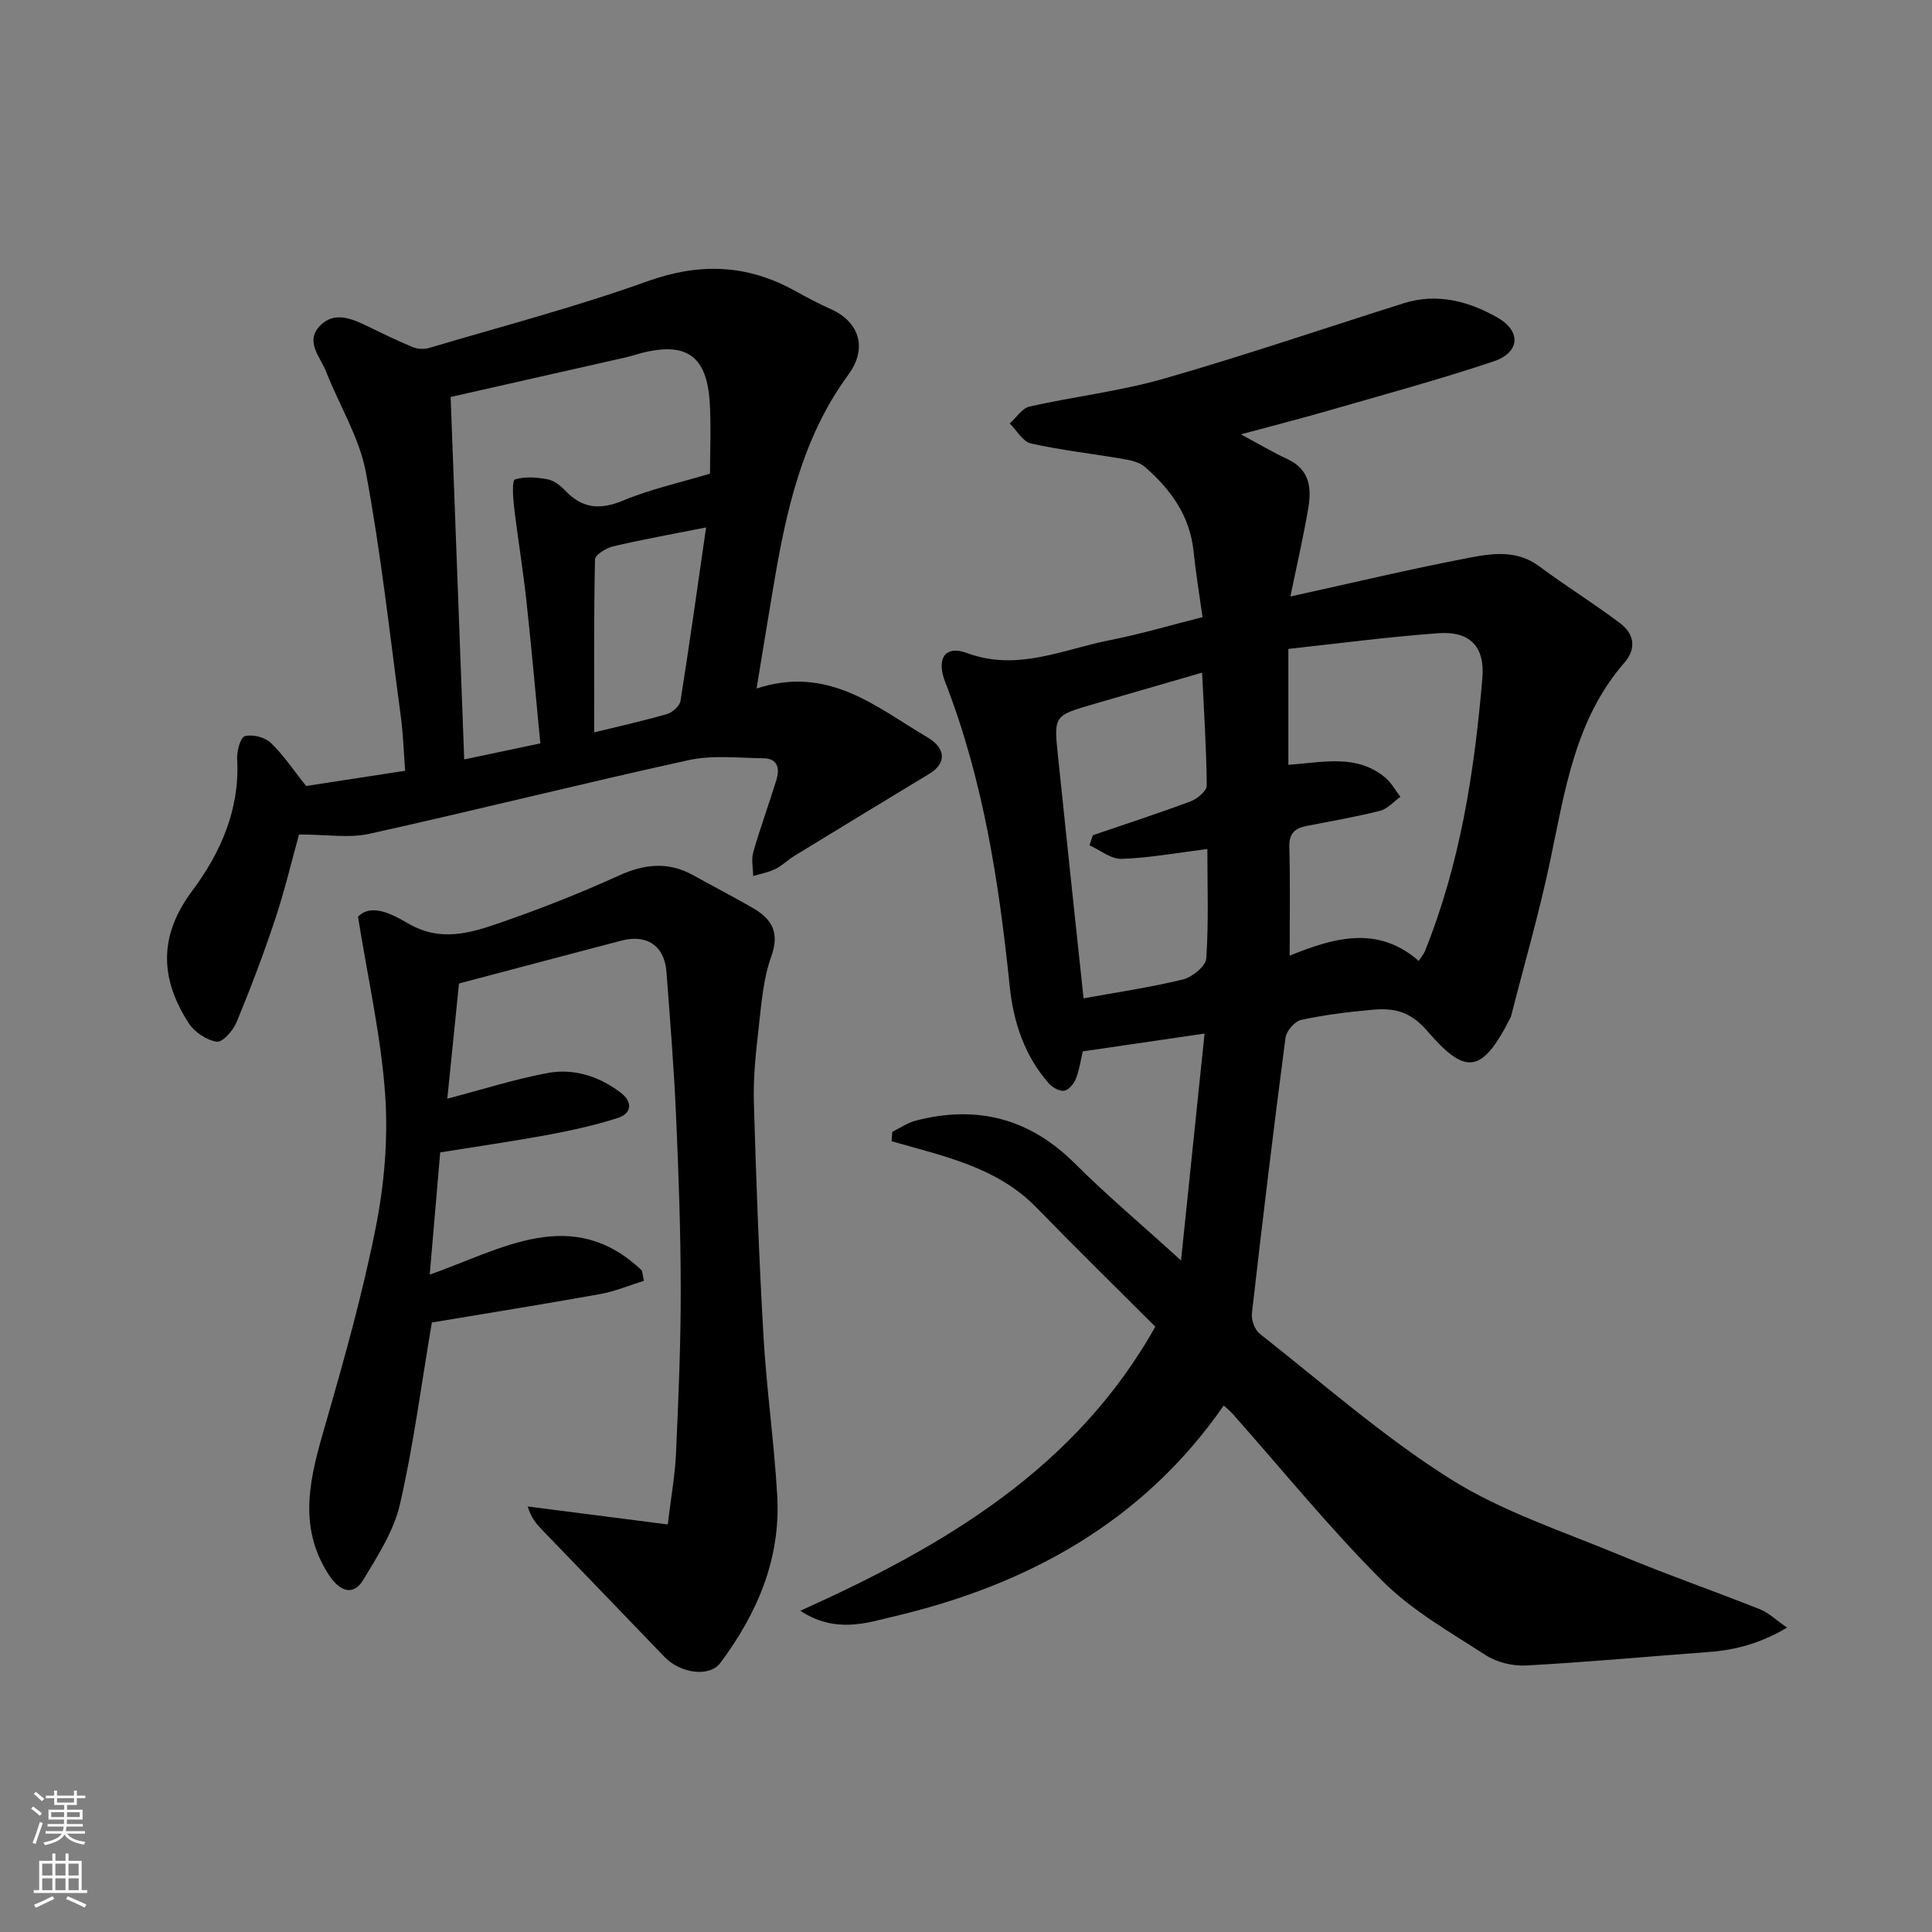
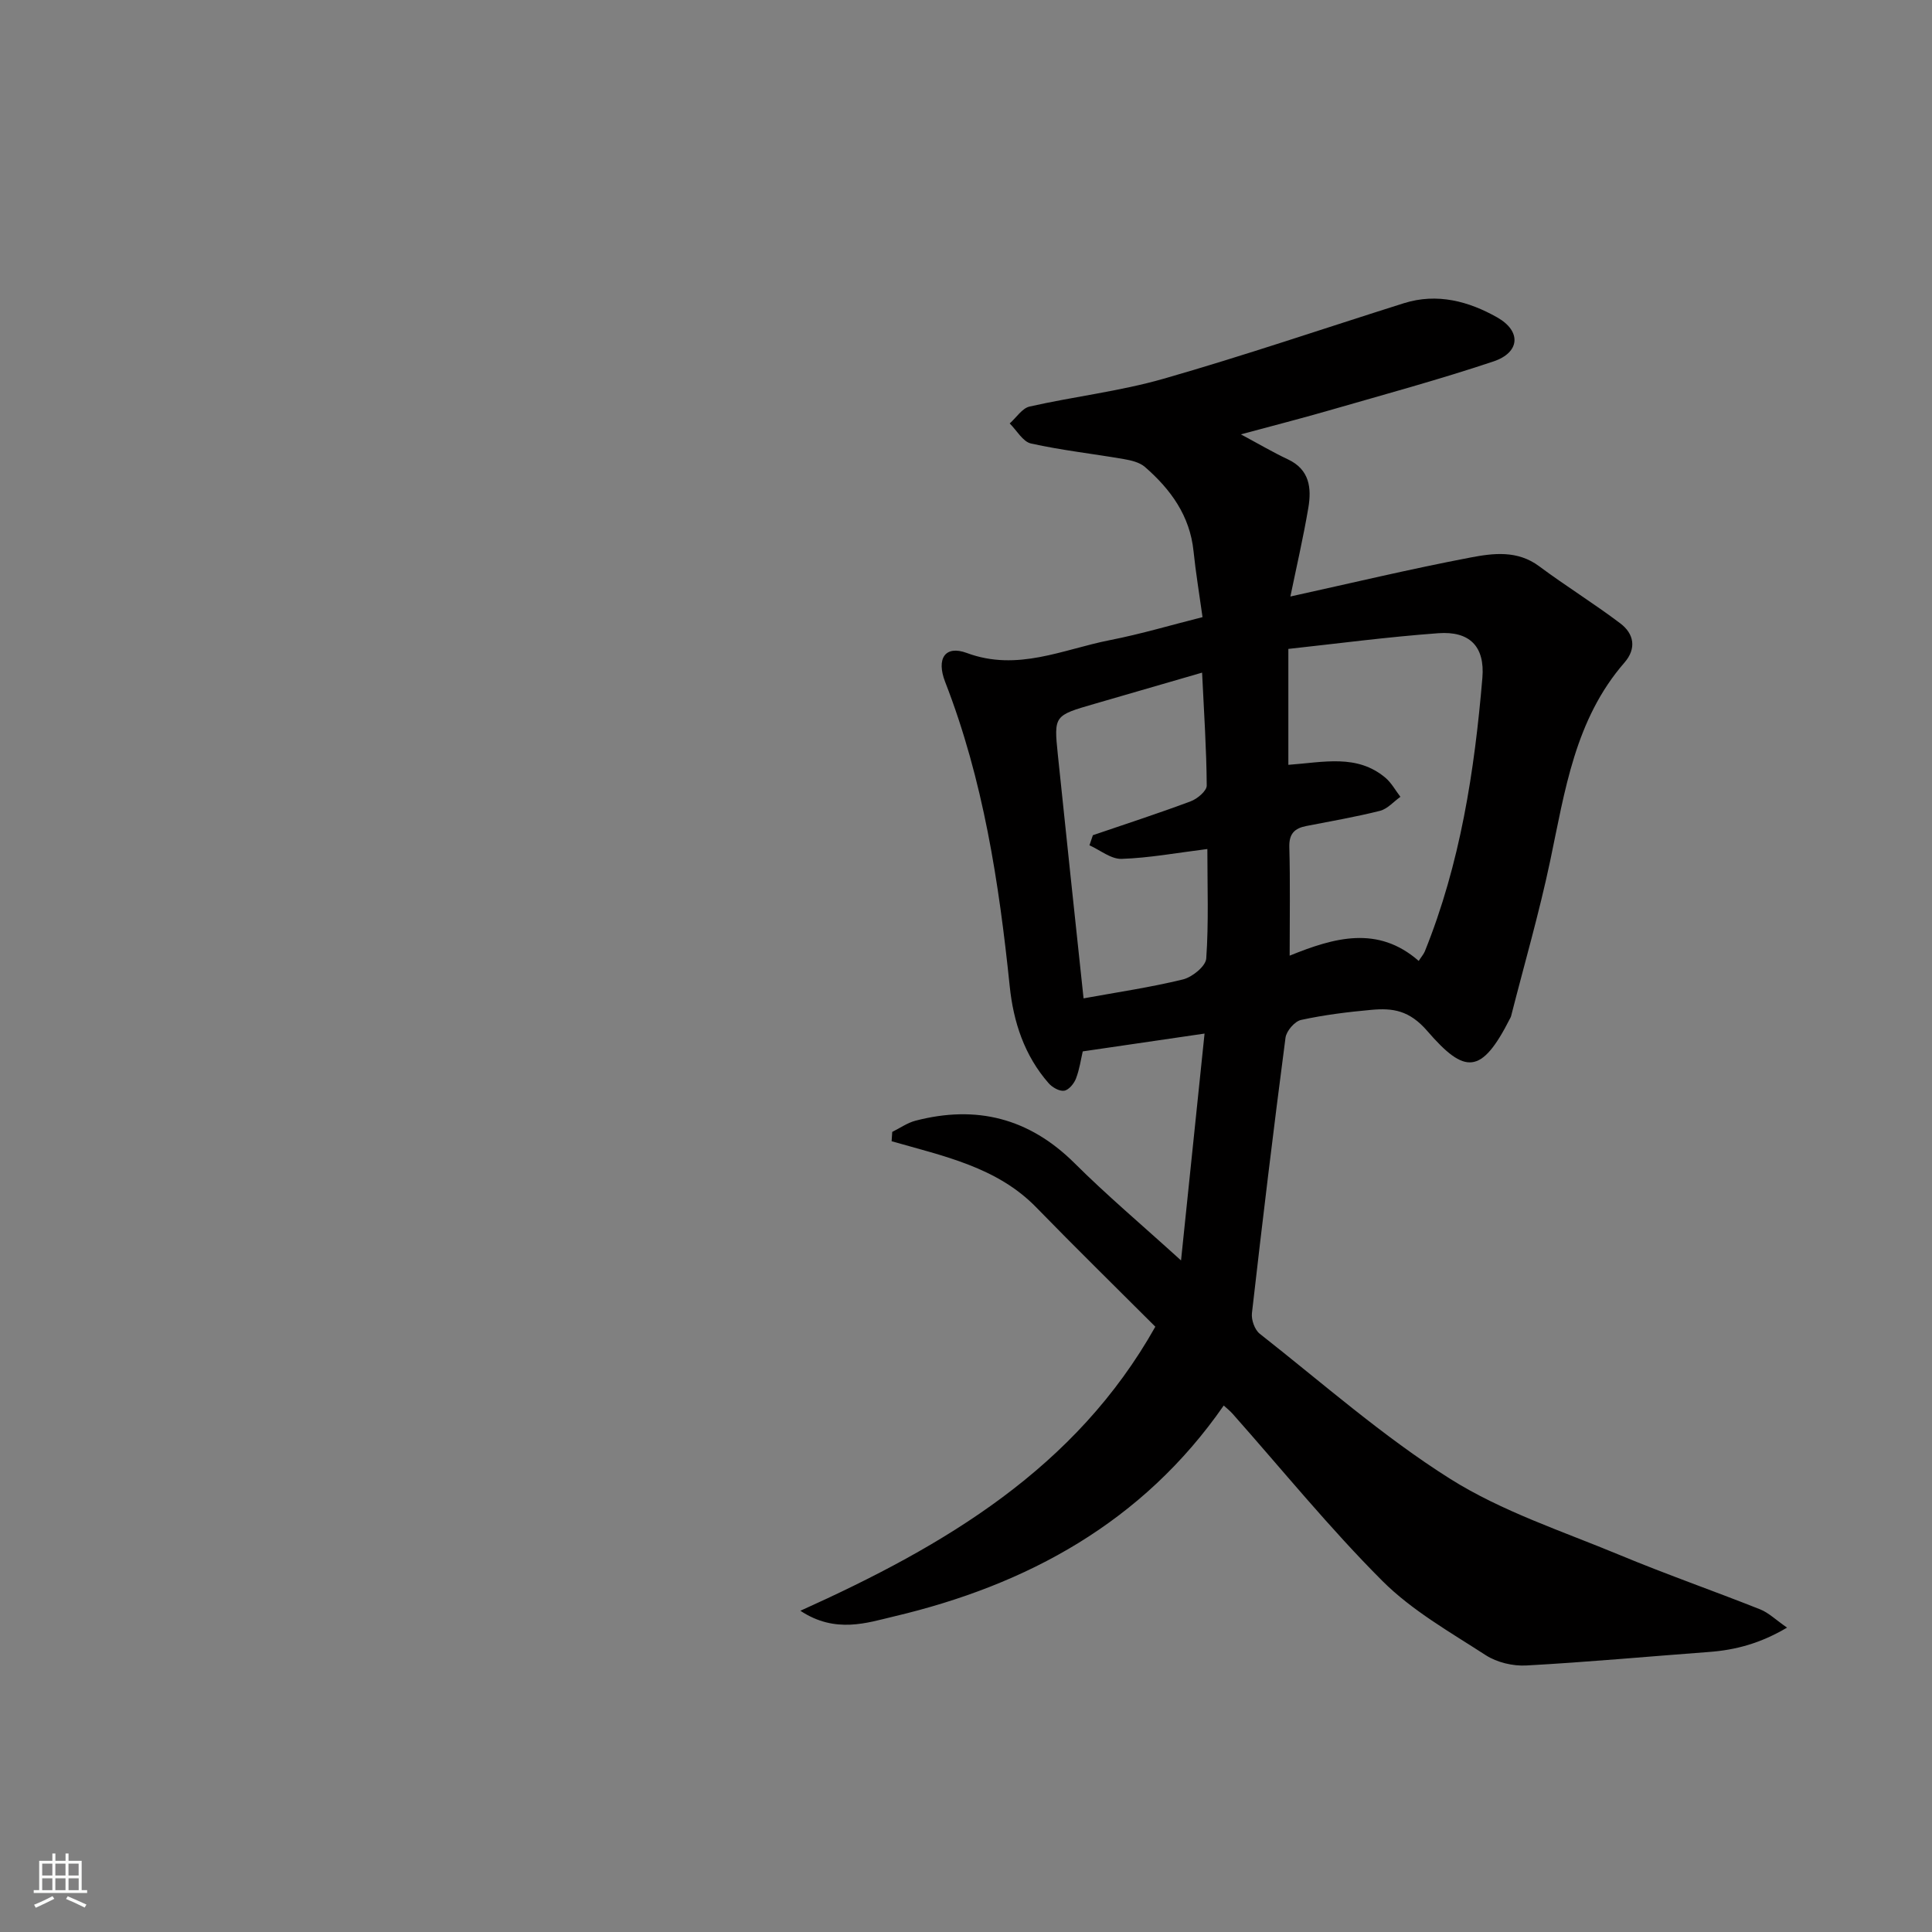
<svg xmlns="http://www.w3.org/2000/svg" enable-background="new 0 0 400 400" viewBox="0 0 400 400">
  <rect x="0" y="0" width="400" height="400" fill="#808080" stroke="none" />
  <g fill="#010000">
    <path d="m244.52 260.96c1.7-16.35 3.25-31.34 4.87-46.97-8.8 1.29-16.79 2.46-25.22 3.69-.37 1.59-.66 3.69-1.4 5.62-.4 1.05-1.49 2.37-2.44 2.52-.98.16-2.47-.69-3.22-1.55-5.02-5.73-7.3-12.69-8.06-20.09-2.22-21.48-5.47-42.7-13.36-62.98-1.9-4.9.02-7.66 4.47-6.01 10.5 3.9 19.9-.75 29.65-2.66 6.47-1.27 12.83-3.17 19.16-4.76-.69-4.95-1.41-9.28-1.86-13.64-.75-7.36-4.74-12.82-10.06-17.45-1.1-.96-2.85-1.37-4.36-1.63-6.41-1.11-12.9-1.82-19.24-3.23-1.69-.38-2.94-2.71-4.4-4.15 1.37-1.21 2.57-3.15 4.12-3.5 9.21-2.08 18.68-3.16 27.72-5.75 16.72-4.79 33.2-10.42 49.79-15.65 6.88-2.16 13.42-.39 19.31 2.95 5.06 2.87 4.69 7.28-.78 9.11-11.24 3.76-22.7 6.87-34.1 10.16-5.88 1.7-11.82 3.21-18.2 4.94 3.63 1.94 6.62 3.71 9.75 5.18 4.49 2.11 4.9 5.95 4.22 10.01-1.05 6.19-2.47 12.31-3.72 18.38 12.6-2.77 24.88-5.71 37.27-8.07 4.72-.9 9.73-1.55 14.23 1.8 5.49 4.09 11.34 7.7 16.8 11.83 2.84 2.14 3.42 5.19.86 8.13-10.26 11.79-12.32 26.57-15.38 41.08-2.28 10.81-5.37 21.45-8.1 32.16-.04.16-.14.3-.21.45-5.93 11.69-9.35 11.57-17.12 2.58-3.71-4.29-7.13-4.79-11.6-4.38-4.88.44-9.77 1.05-14.55 2.09-1.31.29-3.03 2.29-3.21 3.68-2.49 18.98-4.78 37.99-6.95 57.02-.16 1.38.57 3.45 1.62 4.27 12.99 10.21 25.48 21.25 39.39 30.02 10.74 6.77 23.23 10.84 35.09 15.77 9.61 4 19.45 7.43 29.12 11.27 1.74.69 3.19 2.13 5.57 3.78-5.51 3.26-10.64 4.63-16.13 5.04-12.62.94-25.24 2.11-37.87 2.8-2.77.15-6.06-.63-8.38-2.13-7.39-4.78-15.28-9.25-21.42-15.39-10.93-10.94-20.73-23.02-31.01-34.61-.54-.61-1.2-1.12-1.82-1.69-16.75 24.14-40.65 37.15-68.29 43.67-5.44 1.28-12.1 3.64-19.36-1.18 30.02-13.52 57.01-29.5 73.49-58.81-8.24-8.24-16.55-16.38-24.66-24.71-8.12-8.35-19.22-10.61-29.94-13.69.04-.64.09-1.29.13-1.93 1.6-.79 3.12-1.88 4.81-2.32 12.59-3.28 23.5-.56 32.9 8.76 6.63 6.61 13.82 12.67 22.08 20.17zm49.21-62.01c.57-.89 1.02-1.39 1.26-1.97 7.34-18.17 10.29-37.29 11.92-56.63.55-6.54-2.66-9.72-9.12-9.25-10.53.77-21.01 2.16-31.05 3.25v24c7.39-.54 14.2-2.26 20.08 2.66 1.26 1.06 2.09 2.63 3.12 3.96-1.4 1-2.67 2.5-4.22 2.9-5.04 1.27-10.17 2.15-15.28 3.15-2.41.47-3.57 1.59-3.5 4.34.2 7.31.07 14.62.07 22.5 9.23-3.75 18.25-6.32 26.72 1.09zm-68.17-23.94c.24-.7.47-1.39.71-2.09 6.76-2.31 13.57-4.52 20.26-7.02 1.37-.51 3.31-2.15 3.31-3.25-.05-7.52-.56-15.03-.96-23.39-7.97 2.32-15.14 4.4-22.3 6.47-8.33 2.41-8.4 2.41-7.57 10.48 1.73 16.81 3.54 33.61 5.33 50.49 6.91-1.26 13.83-2.27 20.58-3.92 1.92-.47 4.71-2.73 4.82-4.33.52-7.4.23-14.86.23-22.67-6.38.8-12.04 1.85-17.74 2.04-2.19.08-4.44-1.81-6.67-2.81z" />
-     <path d="m156.64 142.55c14.9-4.88 24.77 3.86 35.32 10.07 4.04 2.37 3.92 5.49.46 7.58-9.32 5.63-18.62 11.29-27.9 16.97-1.39.85-2.59 2.06-4.04 2.77-1.41.69-3.02.97-4.55 1.42-.01-1.66-.41-3.42.03-4.95 1.43-4.99 3.23-9.88 4.76-14.85.73-2.36.4-4.54-2.69-4.57-5.17-.06-10.52-.7-15.47.39-22.08 4.84-44.01 10.36-66.08 15.25-4.26.94-8.91.14-14.57.14-1.45 5.21-2.92 11.45-4.93 17.51-2.4 7.23-5.11 14.36-8.02 21.4-.7 1.7-2.9 4.17-4.07 3.99-2.09-.31-4.58-1.94-5.77-3.76-5.97-9.18-6.35-18.07.66-27.45 5.88-7.87 9.9-16.89 9.32-27.28-.09-1.64.66-4.5 1.6-4.76 1.57-.44 4.12.2 5.34 1.36 2.65 2.52 4.71 5.66 7.34 8.95 6.1-.94 13-2 20.5-3.15-.28-3.67-.4-7.53-.91-11.33-2.26-16.85-4.1-33.79-7.22-50.48-1.35-7.2-5.51-13.86-8.23-20.82-1.18-3.02-4.4-6.19-1.34-9.43 2.99-3.17 6.65-1.56 10 .06 3.07 1.49 6.14 2.99 9.29 4.29 1 .41 2.36.47 3.4.16 15.1-4.48 30.37-8.48 45.17-13.79 10.79-3.87 20.59-3.52 30.45 1.92 2.44 1.34 4.89 2.68 7.44 3.8 6.13 2.7 7.64 8.24 3.76 13.54-9.81 13.36-13.05 28.88-15.69 44.68-1.08 6.39-2.11 12.79-3.36 20.37zm-44.77 11.36c-1.01-10.45-1.85-20.07-2.9-29.67-.71-6.49-1.79-12.93-2.55-19.42-.23-1.91-.42-5.36.2-5.55 2.06-.66 4.54-.45 6.76-.03 1.33.25 2.68 1.31 3.66 2.35 3.56 3.75 7.25 4.02 12.04 2.02 5.63-2.35 11.69-3.67 17.92-5.55 0-4.67.24-9.65-.05-14.61-.57-9.74-4.77-12.72-14.1-10.37-1.1.28-2.18.66-3.28.91-11.83 2.68-23.67 5.35-36.27 8.2.95 25.27 1.87 49.97 2.81 75.04 6.32-1.33 11.15-2.35 15.76-3.32zm34.32-44.71c-6.86 1.36-13.06 2.47-19.19 3.9-1.46.34-3.79 1.75-3.81 2.7-.26 11.96-.17 23.94-.17 35.83 4.73-1.16 9.94-2.32 15.06-3.79 1.14-.33 2.64-1.67 2.81-2.73 1.86-11.71 3.5-23.46 5.3-35.91z" />
-     <path d="m95.03 203.62c-.81 8.03-1.62 15.99-2.42 23.85 7.37-1.93 13.99-4.05 20.76-5.31 5.49-1.03 10.76.71 15.21 4.12 2.39 1.83 2.28 4.25-.71 5.2-4.63 1.47-9.4 2.54-14.18 3.43-7.37 1.37-14.8 2.43-22.55 3.68-.71 8.25-1.43 16.67-2.17 25.31 15.02-5.31 29.53-14.55 43.93-.85.14.71.27 1.42.41 2.13-3.04.94-6.03 2.21-9.14 2.76-11.99 2.15-24.01 4.07-34.76 5.87-2.25 13.26-3.83 25.61-6.62 37.69-1.27 5.51-4.61 10.65-7.59 15.61-2.01 3.34-4.85 2.53-7.25-1.25-6.46-10.15-3.66-20.28-.65-30.7 3.92-13.57 7.76-27.22 10.5-41.05 1.78-8.97 2.58-18.42 1.94-27.52-.84-11.94-3.53-23.76-5.62-36.79 2.78-2.89 7.21-.46 10.44 1.42 6.69 3.89 12.92 1.93 19.11-.21 8.29-2.87 16.49-6.11 24.48-9.74 5.33-2.42 10.23-2.92 15.39-.05 4.11 2.29 8.31 4.44 12.38 6.8 3.92 2.28 5.55 5.08 3.75 10.05-1.68 4.67-2.04 9.86-2.61 14.87-.58 5.07-1.13 10.2-.98 15.29.47 16.2 1.07 32.41 2 48.59.64 10.99 2.22 21.92 2.84 32.91.73 12.99-4.14 24.32-11.77 34.55-2.26 3.02-8.26 2.22-11.58-1.24-8.44-8.79-16.9-17.55-25.35-26.32-1.12-1.17-2.21-2.36-2.97-4.82 9.38 1.2 18.75 2.4 29 3.72.65-5.46 1.5-10.09 1.71-14.75.51-11.26.99-22.53.98-33.79-.01-12.1-.44-24.2-.98-36.29-.44-9.88-1.23-19.74-1.98-29.6-.41-5.4-4.08-7.84-9.39-6.43-11.02 2.89-22.02 5.81-33.56 8.86z" />
+     <path d="m95.03 203.62z" />
  </g>
-   <path d="m6.44 374.46.42-.45c.65.47 1.27.95 1.85 1.44l-.45.49c-.65-.56-1.25-1.06-1.82-1.48m.93 7.33-.63-.26c.55-1.36 1.05-2.8 1.52-4.33.19.1.38.19.59.27-.46 1.29-.95 2.73-1.48 4.32m-.38-10.38.44-.42c.43.34 1.01.82 1.74 1.44l-.49.49c-.53-.51-1.09-1.01-1.69-1.51m2.5.35h1.72v-1.04h.59v1.04h3.52v-1.04h.59v1.04h1.75v.53h-1.75v1.42h-2.03v.97h3.22v2.03h-3.24c0 .35-.01.66-.03.93h3.32v.53h-3.37c-.03.27-.08.58-.15.94h3.96v.53h-3.71c.67.92 1.93 1.48 3.79 1.68-.13.24-.23.44-.29.59-2.13-.38-3.48-1.08-4.04-2.12-.43.97-1.77 1.72-4.03 2.23-.09-.19-.2-.37-.33-.55 2.1-.42 3.37-1.03 3.81-1.83h-3.36v-.53h3.58c.08-.29.13-.61.16-.94h-3.33v-.53h3.39c.02-.27.04-.58.04-.93h-3.23v-2.03h3.25v-.97h-2.07v-1.42h-1.73zm1.12 3.44v1h2.65c.01-.3.02-.44.01-.4v-.25-.35zm1.19-2h3.52v-.91h-3.52zm4.71 2h-2.63v.59c0 .15-.01.28-.01.4h2.64z" fill="#fafbfa" />
  <path d="m13.56 383.74h.63v1.52h2.72v6.07h1.13v.6h-11.06v-.6h1.13v-6.07h2.73v-1.52h.63v1.52h2.1v-1.52zm-2.69 8.83.38.56c-1.24.63-2.53 1.25-3.85 1.85-.1-.21-.21-.42-.34-.63 1.36-.55 2.63-1.15 3.81-1.78m-2.13-4.27h2.1v-2.45h-2.1zm0 3.04h2.1v-2.46h-2.1zm2.72-3.04h2.1v-2.45h-2.1zm0 3.04h2.1v-2.46h-2.1zm6.07 3.6c-1.41-.71-2.7-1.3-3.86-1.78l.35-.56c1.45.62 2.75 1.19 3.88 1.72zm-1.25-9.09h-2.1v2.45h2.1zm-2.09 5.49h2.1v-2.46h-2.1z" fill="#fafbfa" />
</svg>